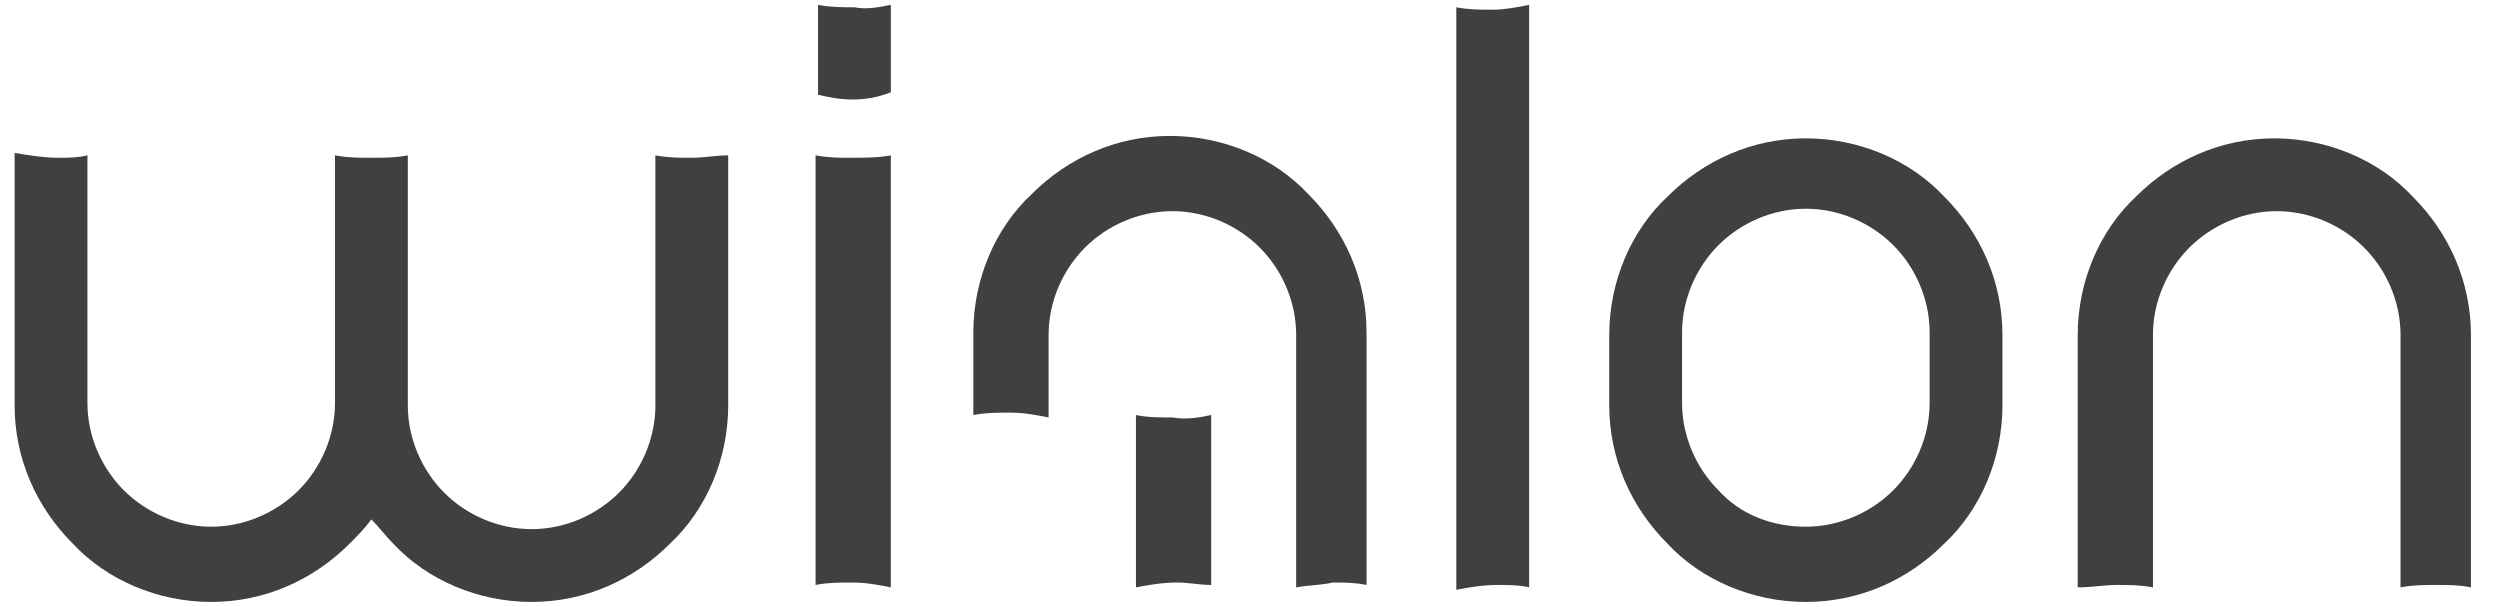
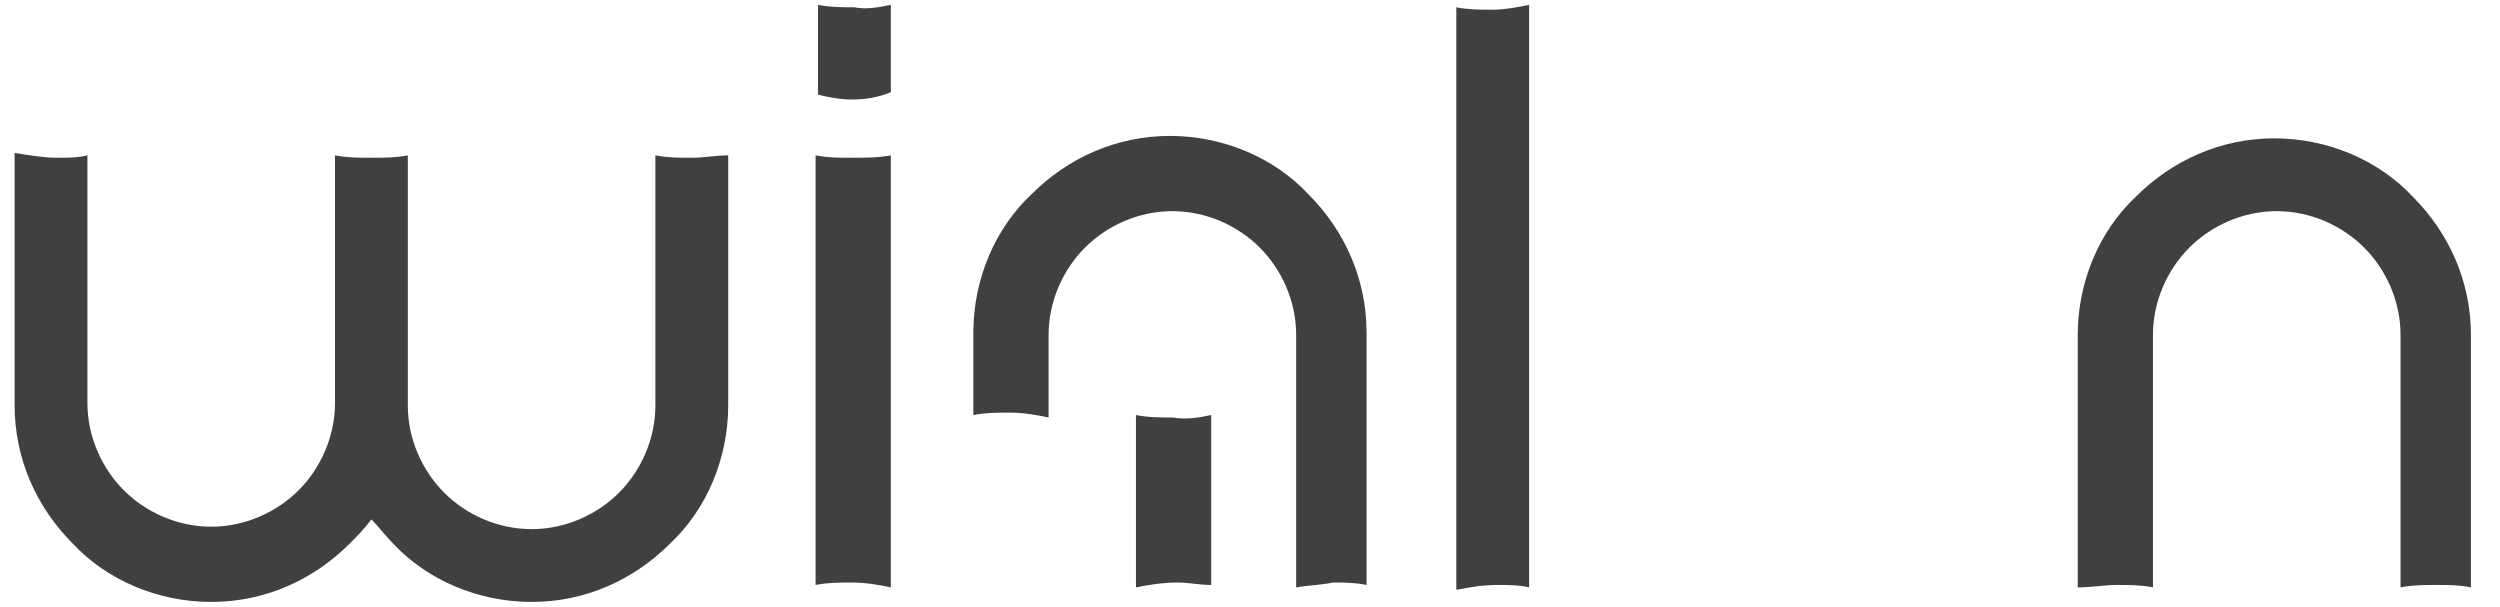
<svg xmlns="http://www.w3.org/2000/svg" viewBox="0 0 103 25" fill="none">
  <path d="M53.402 24.2V13.8C53.402 12.4 52.802 11.1 51.902 10.2C51.002 9.3 49.702 8.7 48.302 8.7C46.902 8.7 45.602 9.3 44.702 10.2C43.802 11.1 43.202 12.4 43.202 13.8V17.2C42.702 17.1 42.202 17 41.602 17C41.102 17 40.602 17 40.102 17.1V13.7C40.102 11.5 41.002 9.4 42.502 8C44.002 6.5 46.002 5.6 48.202 5.6C50.402 5.6 52.502 6.5 53.902 8C55.402 9.5 56.302 11.5 56.302 13.7V24.1C55.802 24 55.402 24 54.902 24C54.502 24.1 54.002 24.1 53.402 24.2Z" fill="#404041" />
  <path d="M3.602 6.4V16.6C3.602 18 4.202 19.3 5.102 20.2C6.002 21.1 7.302 21.7 8.702 21.7C10.102 21.7 11.402 21.1 12.302 20.2C13.202 19.3 13.802 18 13.802 16.6V6.4C14.302 6.5 14.802 6.5 15.302 6.5C15.802 6.5 16.302 6.5 16.802 6.4V16.7C16.802 18.1 17.402 19.4 18.302 20.3C19.202 21.2 20.502 21.8 21.902 21.8C23.302 21.8 24.602 21.2 25.502 20.3C26.402 19.4 27.002 18.1 27.002 16.7V6.4C27.502 6.5 28.002 6.5 28.502 6.5C29.002 6.5 29.502 6.4 30.002 6.4V16.7C30.002 18.9 29.102 21 27.602 22.4C26.102 23.9 24.102 24.8 21.902 24.8C19.702 24.8 17.602 23.9 16.202 22.4C15.902 22.1 15.602 21.7 15.302 21.4C15.002 21.8 14.702 22.1 14.402 22.4C12.902 23.9 10.902 24.8 8.702 24.8C6.502 24.8 4.402 23.9 3.002 22.4C1.502 20.9 0.602 18.9 0.602 16.7V6.3C1.202 6.4 1.802 6.5 2.402 6.5C2.802 6.5 3.202 6.5 3.602 6.4Z" fill="#404041" />
  <path d="M98.902 24.2V13.8C98.902 12.4 98.302 11.1 97.402 10.2C96.502 9.3 95.202 8.7 93.802 8.7C92.402 8.7 91.102 9.3 90.202 10.2C89.302 11.1 88.702 12.4 88.702 13.8V24.2C88.202 24.1 87.702 24.1 87.202 24.1C86.702 24.1 86.202 24.2 85.602 24.2V13.8C85.602 11.6 86.502 9.5 88.002 8.1C89.502 6.6 91.502 5.7 93.702 5.7C95.902 5.7 98.002 6.6 99.402 8.1C100.902 9.6 101.802 11.6 101.802 13.8V24.2C101.302 24.1 100.902 24.1 100.402 24.1C100.002 24.1 99.402 24.1 98.902 24.2Z" fill="#404041" />
  <path d="M63 0.2V24.2C62.6 24.1 62.1 24.1 61.7 24.1C61.1 24.1 60.5 24.2 60 24.3V0.3C60.5 0.4 61 0.4 61.5 0.4C62 0.4 62.5 0.3 63 0.2Z" fill="#404041" />
  <path d="M36.702 6.4V24.2C36.202 24.1 35.702 24 35.102 24C34.602 24 34.102 24 33.602 24.1V6.4C34.102 6.5 34.602 6.5 35.002 6.5C35.602 6.5 36.202 6.5 36.702 6.4Z" fill="#404041" />
  <path d="M36.703 0.2V3.8C36.203 4 35.703 4.1 35.103 4.1C34.603 4.1 34.103 4 33.703 3.9V0.2C34.203 0.3 34.703 0.3 35.203 0.3C35.703 0.4 36.203 0.3 36.703 0.2Z" fill="#404041" />
  <path d="M49.901 17.1V24.1C49.401 24.1 49.001 24 48.501 24C47.901 24 47.301 24.1 46.801 24.2V17.1C47.301 17.2 47.801 17.2 48.301 17.2C48.901 17.3 49.401 17.2 49.901 17.1Z" fill="#404041" />
-   <path d="M74.401 21.7C75.801 21.7 77.101 21.1 78.001 20.2C78.901 19.3 79.501 18 79.501 16.6V13.7C79.501 12.3 78.901 11 78.001 10.1C77.101 9.2 75.801 8.6 74.401 8.6C73.001 8.6 71.701 9.2 70.801 10.1C69.901 11 69.301 12.3 69.301 13.7V16.6C69.301 18 69.901 19.3 70.801 20.2C71.701 21.2 73.001 21.7 74.401 21.7ZM74.401 24.8C72.201 24.8 70.101 23.9 68.701 22.4C67.201 20.9 66.301 18.9 66.301 16.7V13.8C66.301 11.6 67.201 9.5 68.701 8.1C70.201 6.6 72.201 5.7 74.401 5.7C76.601 5.7 78.701 6.6 80.101 8.1C81.601 9.6 82.501 11.6 82.501 13.8V16.7C82.501 18.9 81.601 21 80.101 22.4C78.601 23.9 76.601 24.8 74.401 24.8Z" fill="#404041" />
</svg>